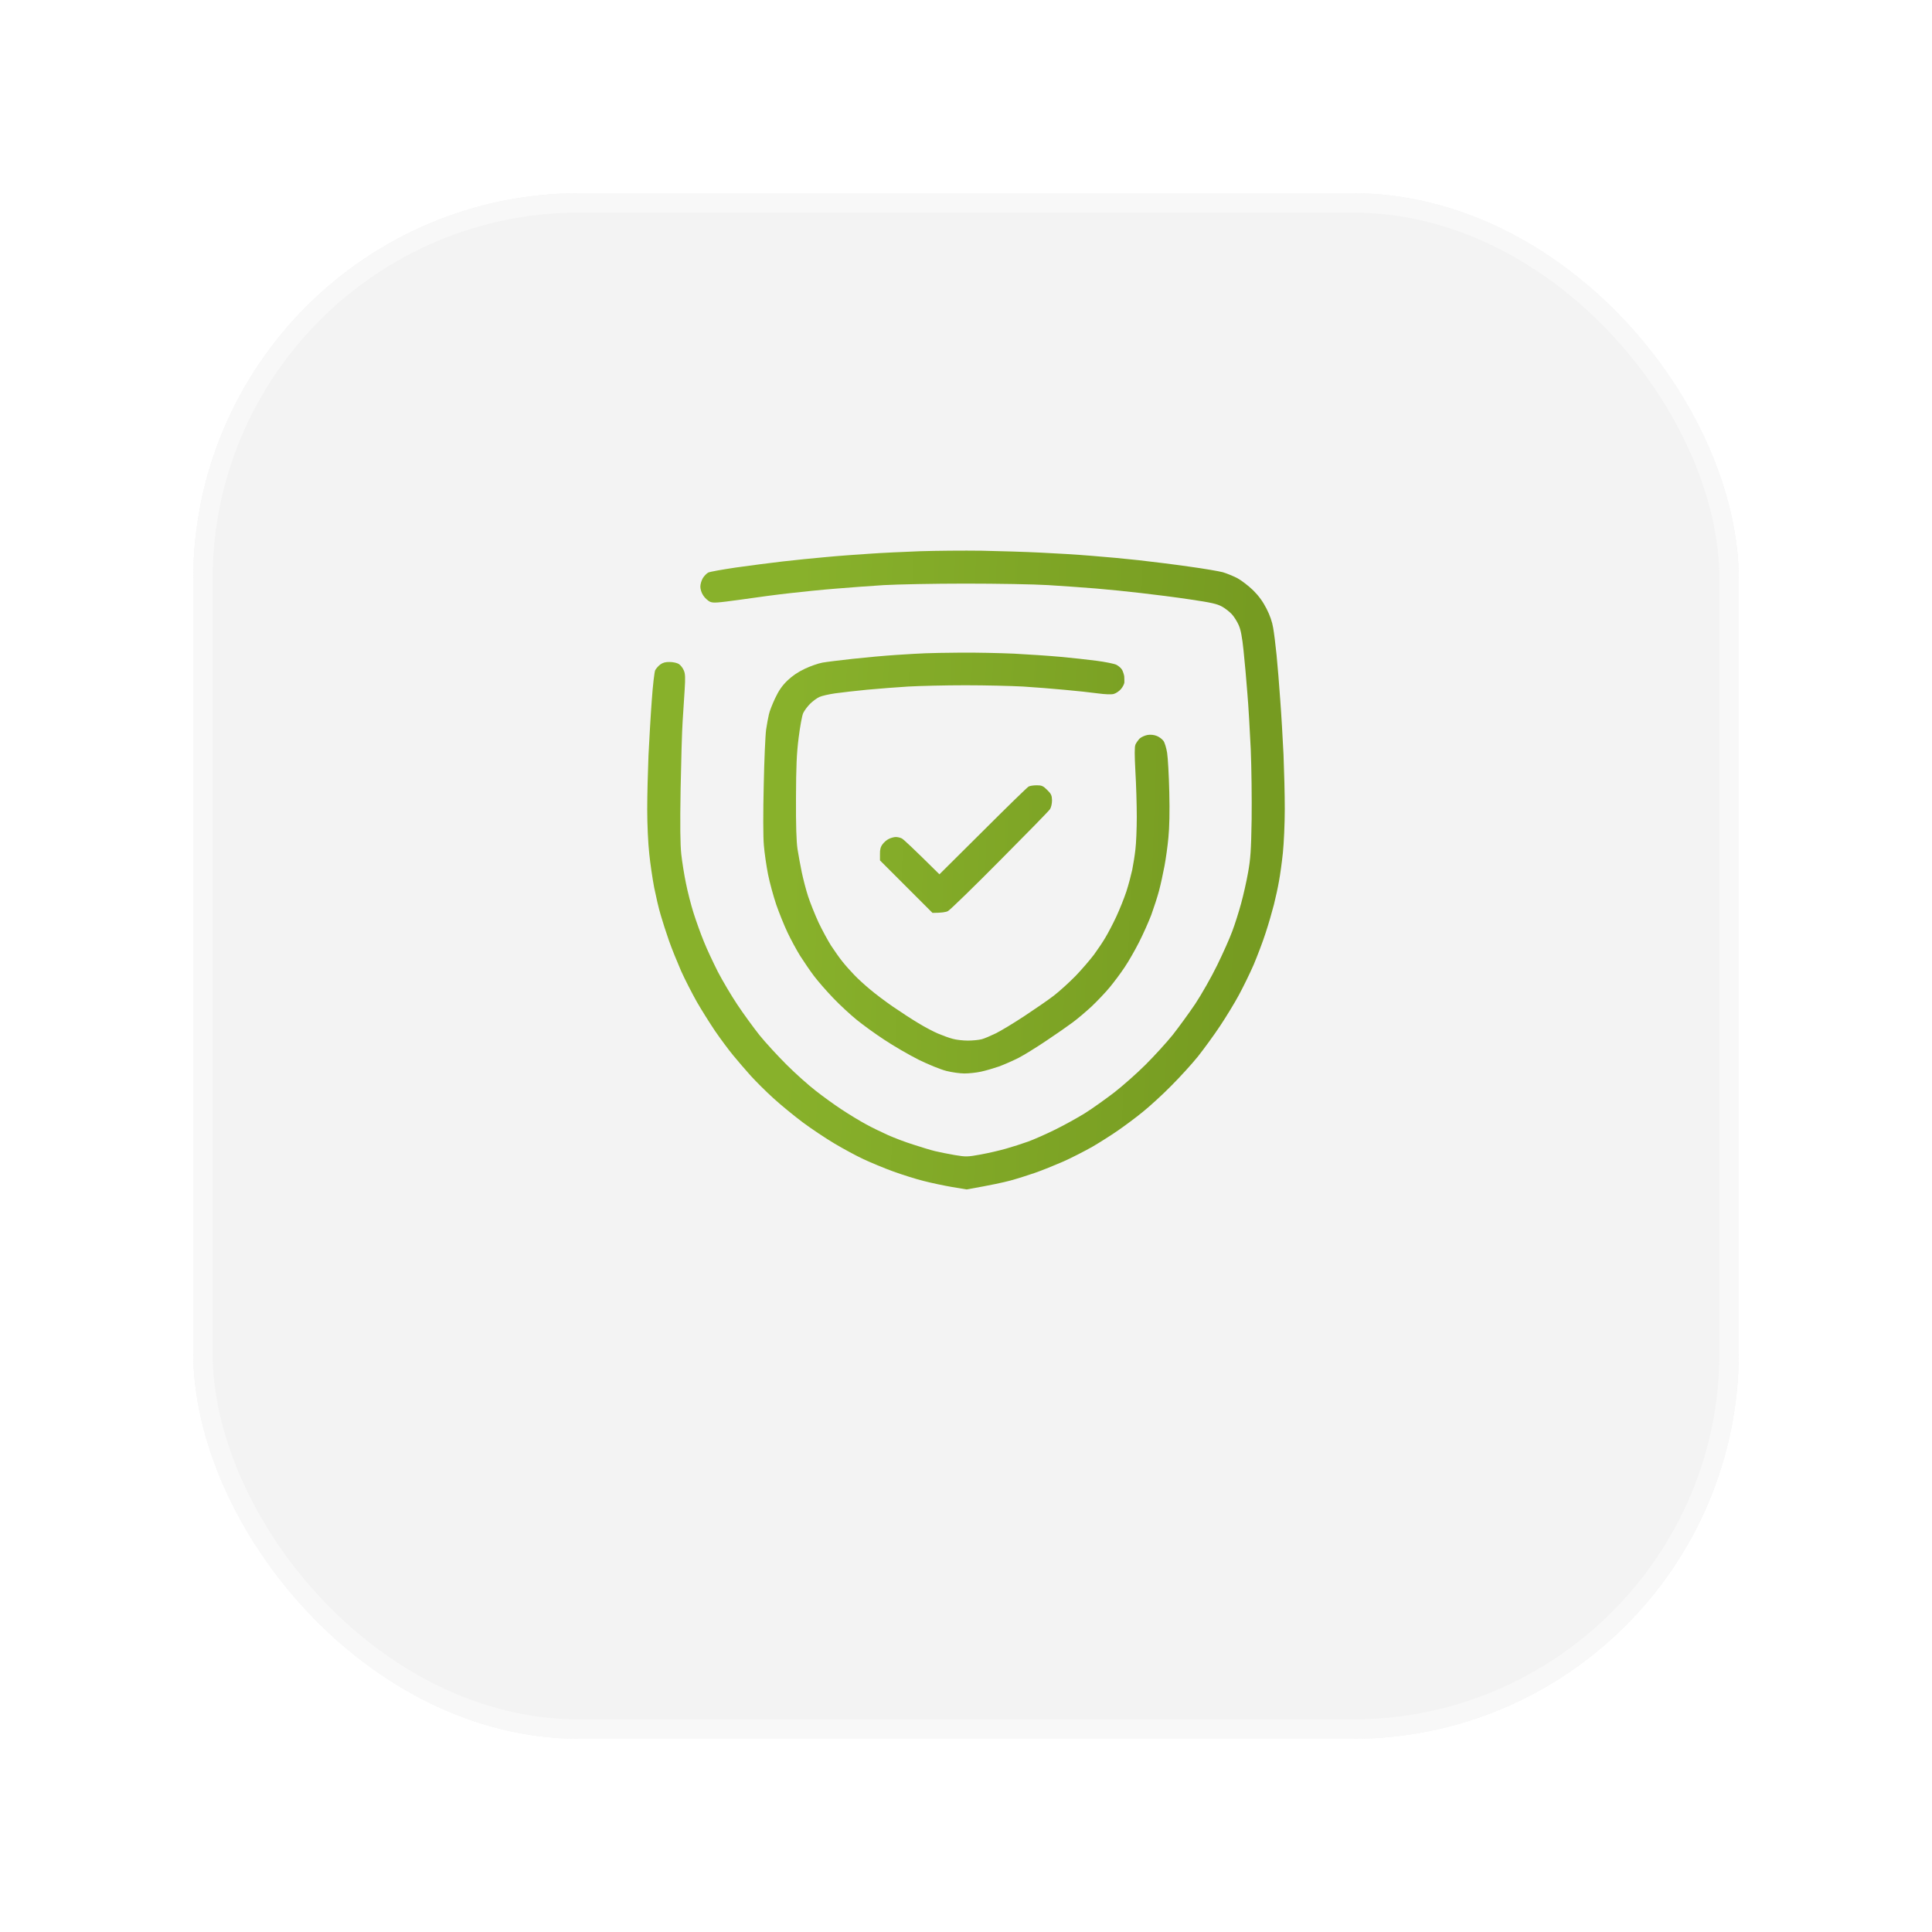
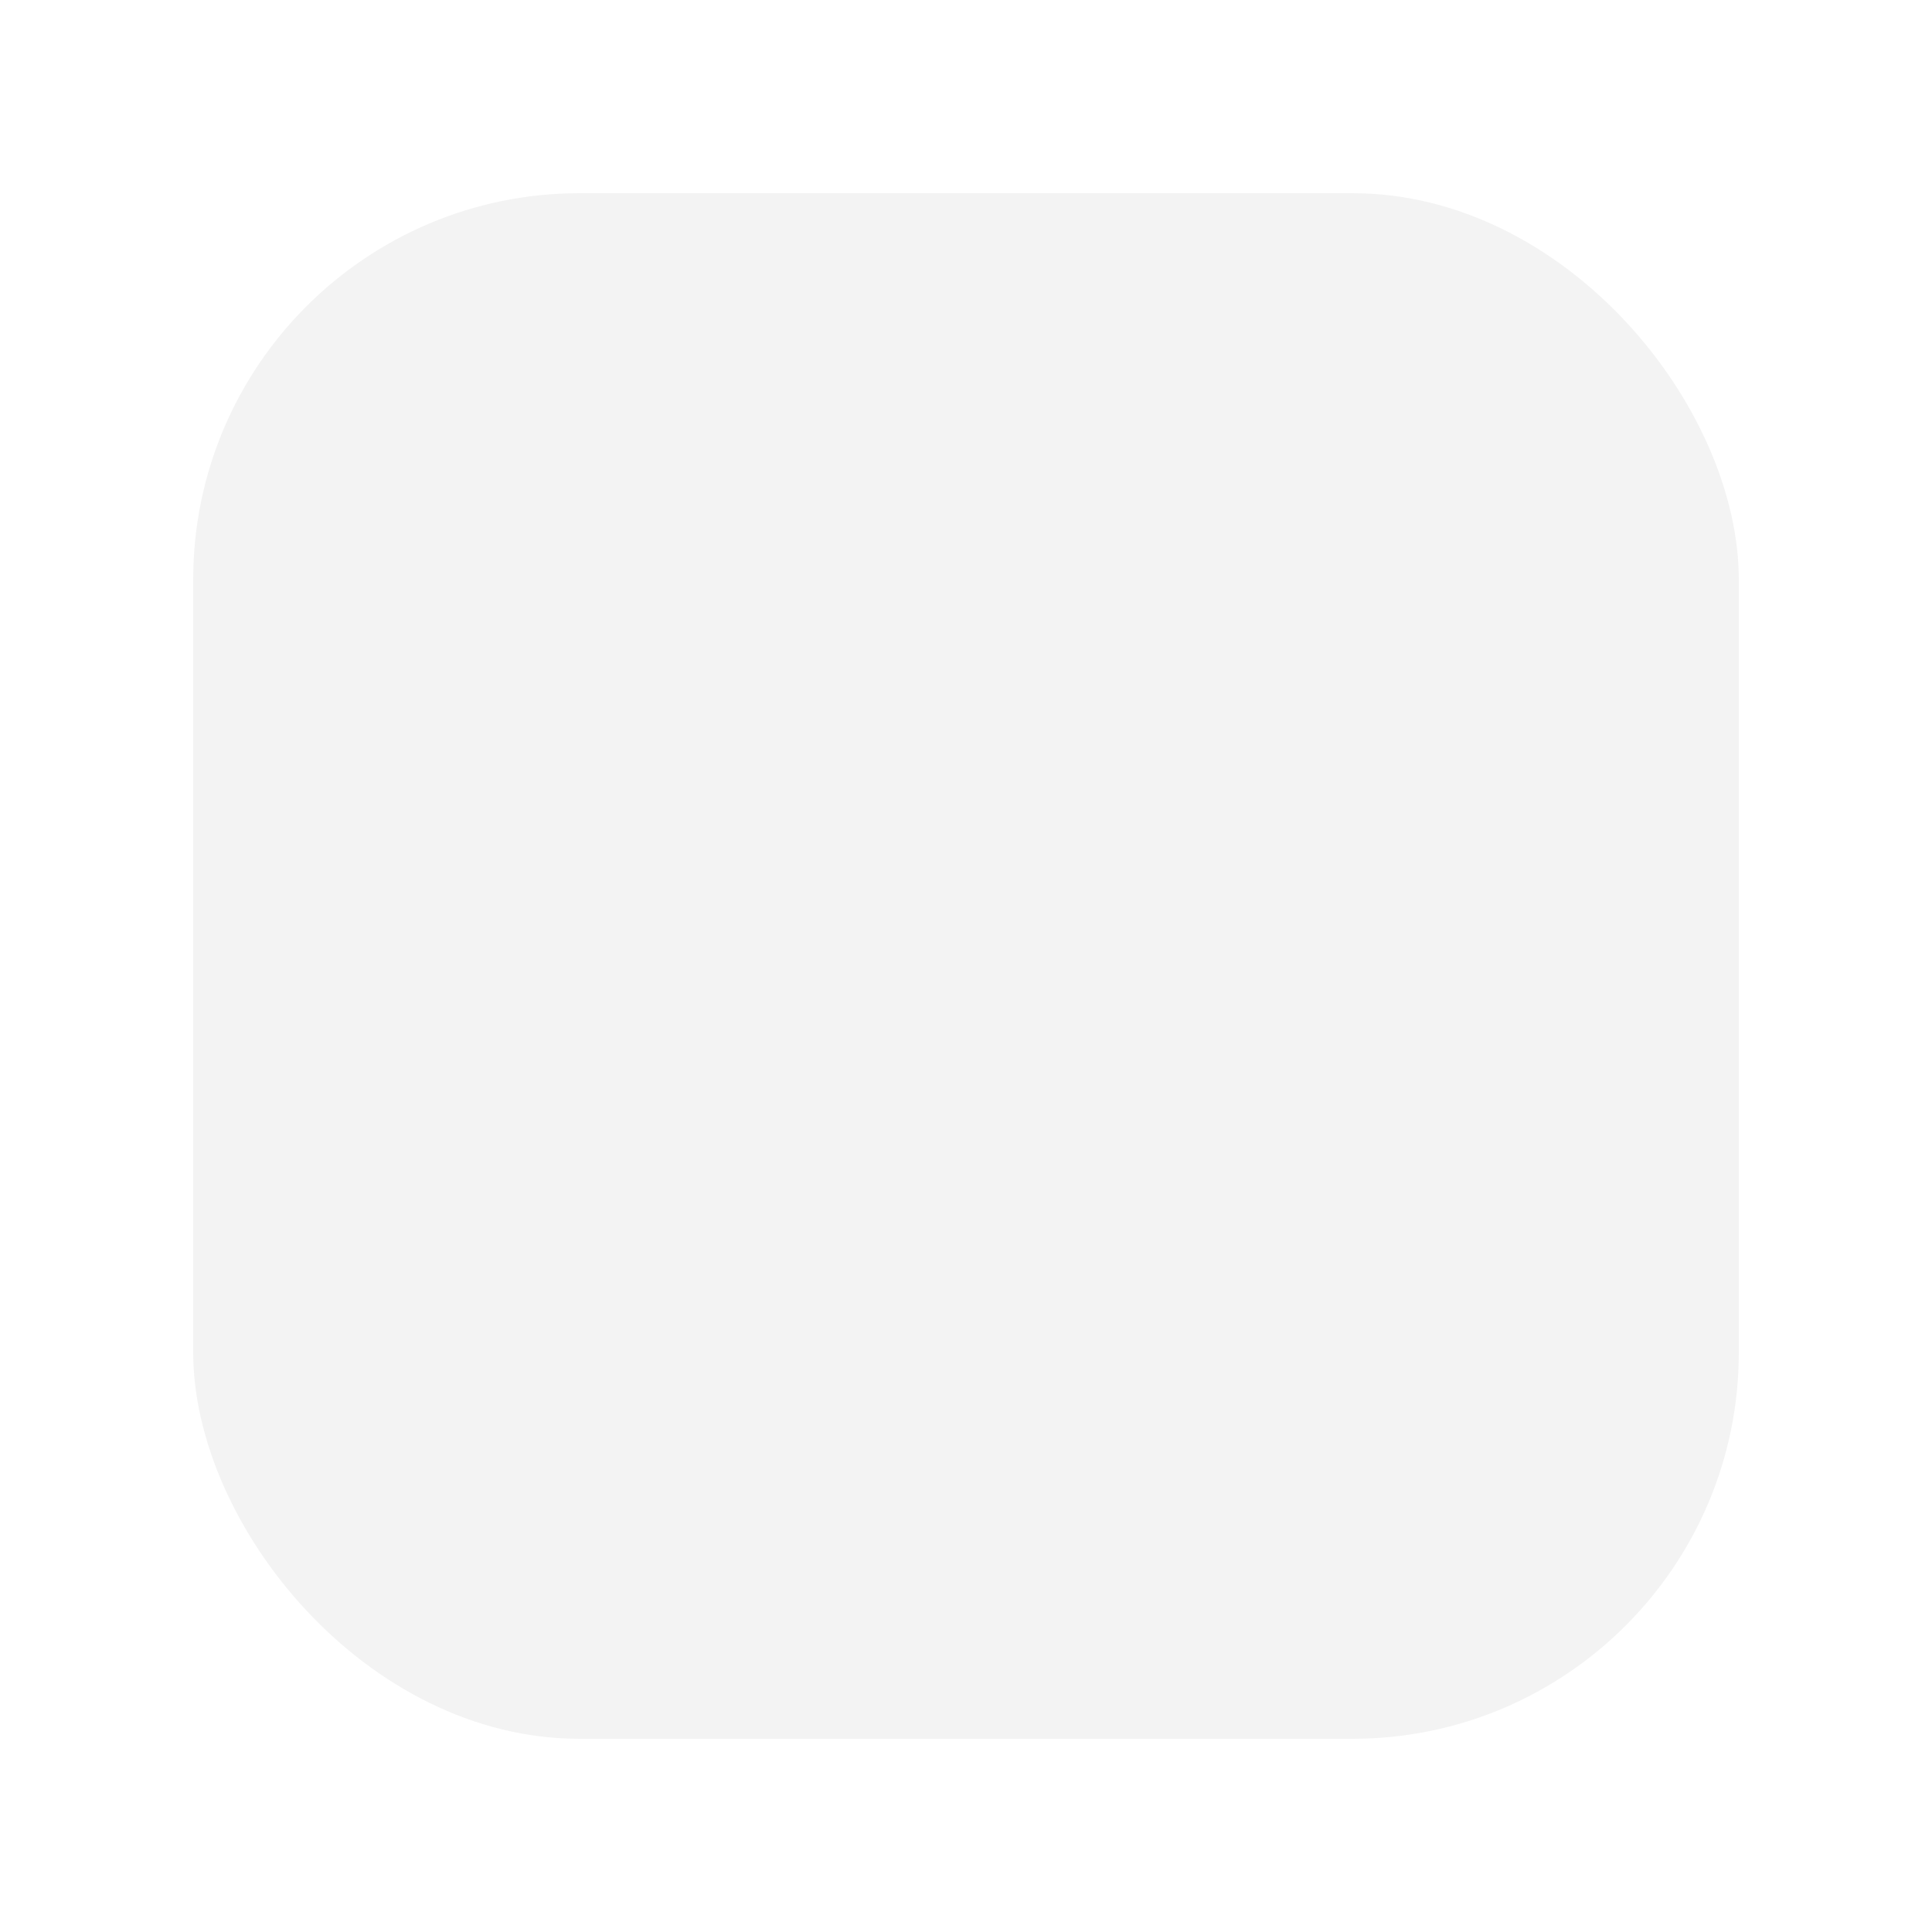
<svg xmlns="http://www.w3.org/2000/svg" width="200" height="200" viewBox="0 0 200 200" fill="none">
  <g filter="url(#filter0_d_11_1236)">
    <rect x="20" y="10" width="160" height="160" rx="40" fill="#F3F3F3" />
-     <rect x="21" y="11" width="158" height="158" rx="39" stroke="#F8F8F8" stroke-width="2" stroke-linecap="round" stroke-linejoin="round" />
  </g>
-   <path fill-rule="evenodd" clip-rule="evenodd" d="M101.637 57.01C103.51 57.05 106.246 57.128 107.726 57.207C109.206 57.272 111.563 57.416 112.964 57.534C114.365 57.639 116.579 57.848 117.875 57.992C119.171 58.136 121.502 58.424 123.048 58.647C124.593 58.856 126.19 59.131 126.583 59.236C126.976 59.353 127.657 59.628 128.089 59.851C128.521 60.087 129.255 60.649 129.739 61.121C130.329 61.71 130.748 62.299 131.114 63.019C131.455 63.673 131.704 64.406 131.795 64.982C131.887 65.48 132.044 66.749 132.149 67.797C132.254 68.844 132.424 70.925 132.529 72.444C132.646 73.962 132.79 76.502 132.869 78.112C132.935 79.709 133 82.235 133 83.741C133 85.233 132.908 87.275 132.804 88.283C132.699 89.291 132.515 90.613 132.398 91.228C132.293 91.843 132.057 92.93 131.874 93.65C131.69 94.37 131.311 95.692 131.01 96.595C130.721 97.498 130.158 98.965 129.779 99.868C129.386 100.771 128.692 102.185 128.246 103.009C127.801 103.834 126.924 105.274 126.295 106.217C125.68 107.146 124.645 108.56 124.017 109.358C123.375 110.157 122.118 111.531 121.214 112.434C120.311 113.351 118.988 114.555 118.268 115.131C117.548 115.72 116.395 116.571 115.714 117.042C115.033 117.513 113.855 118.26 113.095 118.705C112.336 119.137 110.987 119.83 110.083 120.236C109.18 120.629 107.857 121.166 107.137 121.414C106.417 121.663 105.264 122.03 104.583 122.213C103.902 122.396 102.606 122.684 100.065 123.129L98.559 122.88C97.734 122.736 96.412 122.462 95.613 122.252C94.814 122.056 93.413 121.611 92.47 121.27C91.527 120.93 90.152 120.354 89.393 120.001C88.633 119.647 87.284 118.914 86.381 118.377C85.477 117.841 84.011 116.859 83.107 116.191C82.204 115.511 80.855 114.411 80.095 113.717C79.336 113.037 78.275 111.976 77.725 111.374C77.188 110.772 76.35 109.803 75.879 109.227C75.407 108.651 74.582 107.539 74.032 106.74C73.495 105.942 72.644 104.593 72.146 103.729C71.662 102.865 70.915 101.426 70.51 100.522C70.117 99.619 69.54 98.205 69.252 97.381C68.964 96.556 68.571 95.338 68.388 94.697C68.192 94.056 67.904 92.786 67.72 91.883C67.55 90.98 67.314 89.409 67.21 88.374C67.092 87.301 67 85.377 67 83.793C67 82.301 67.066 79.787 67.131 78.203C67.21 76.62 67.354 74.054 67.471 72.509C67.576 70.965 67.746 69.551 67.825 69.381C67.917 69.21 68.152 68.936 68.349 68.791C68.611 68.595 68.912 68.517 69.331 68.53C69.671 68.53 70.091 68.621 70.274 68.739C70.457 68.857 70.68 69.145 70.784 69.394C70.942 69.734 70.955 70.166 70.876 71.397C70.824 72.26 70.732 73.727 70.667 74.669C70.601 75.612 70.51 78.753 70.457 81.672C70.392 85.455 70.418 87.393 70.523 88.414C70.614 89.212 70.824 90.561 71.007 91.425C71.177 92.288 71.531 93.676 71.793 94.501C72.055 95.326 72.526 96.648 72.854 97.446C73.168 98.245 73.836 99.645 74.307 100.588C74.792 101.517 75.695 103.049 76.324 103.991C76.939 104.921 77.974 106.334 78.602 107.133C79.244 107.931 80.514 109.306 81.418 110.209C82.321 111.112 83.683 112.33 84.43 112.906C85.176 113.495 86.407 114.385 87.167 114.882C87.926 115.38 89.039 116.06 89.655 116.388C90.27 116.728 91.305 117.225 91.946 117.513C92.588 117.801 93.767 118.246 94.566 118.495C95.364 118.757 96.359 119.058 96.792 119.163C97.224 119.268 98.141 119.451 98.821 119.569C100 119.765 100.131 119.765 101.506 119.516C102.305 119.372 103.483 119.097 104.125 118.914C104.767 118.731 105.801 118.404 106.417 118.181C107.032 117.959 108.302 117.396 109.232 116.937C110.162 116.479 111.563 115.707 112.336 115.223C113.108 114.738 114.457 113.77 115.348 113.089C116.225 112.408 117.692 111.112 118.595 110.209C119.499 109.306 120.756 107.931 121.398 107.133C122.026 106.334 123.074 104.894 123.729 103.926C124.37 102.957 125.392 101.164 125.994 99.933C126.596 98.703 127.304 97.119 127.565 96.399C127.84 95.679 128.246 94.383 128.482 93.519C128.718 92.655 129.045 91.215 129.202 90.312C129.451 88.924 129.517 88.073 129.569 84.814C129.595 82.693 129.556 79.421 129.477 77.549C129.386 75.677 129.242 73.059 129.124 71.724C129.019 70.388 128.849 68.412 128.731 67.338C128.587 65.938 128.443 65.192 128.233 64.72C128.076 64.354 127.762 63.856 127.539 63.608C127.317 63.359 126.858 62.992 126.505 62.796C125.981 62.508 125.392 62.377 123.179 62.05C121.699 61.828 119.433 61.539 118.137 61.395C116.84 61.238 114.745 61.029 113.488 60.924C112.231 60.819 109.992 60.663 108.512 60.571C107.032 60.479 103.169 60.414 99.934 60.414C96.687 60.414 92.889 60.492 91.488 60.571C90.087 60.663 87.848 60.819 86.512 60.937C85.176 61.042 83.081 61.252 81.863 61.395C80.645 61.526 78.341 61.828 76.756 62.063C74.189 62.416 73.836 62.443 73.482 62.286C73.273 62.181 72.958 61.893 72.801 61.644C72.618 61.382 72.5 60.99 72.5 60.728C72.5 60.479 72.618 60.073 72.762 59.838C72.906 59.615 73.155 59.353 73.312 59.275C73.482 59.183 74.766 58.961 76.167 58.751C77.568 58.555 79.755 58.267 81.012 58.123C82.269 57.979 84.312 57.77 85.53 57.665C86.748 57.547 88.764 57.403 89.982 57.324C91.2 57.233 93.557 57.128 95.22 57.063C96.883 57.01 99.764 56.984 101.637 57.01ZM99.476 67.561C101.021 67.548 103.496 67.6 104.976 67.666C106.456 67.744 108.604 67.888 109.756 67.993C110.908 68.098 112.585 68.281 113.488 68.399C114.392 68.517 115.321 68.7 115.57 68.818C115.819 68.949 116.081 69.184 116.173 69.368C116.264 69.551 116.356 69.839 116.382 70.022C116.395 70.205 116.395 70.48 116.395 70.65C116.382 70.807 116.225 71.122 116.042 71.331C115.858 71.553 115.518 71.776 115.282 71.841C115.02 71.907 114.405 71.881 113.619 71.776C112.938 71.684 111.406 71.514 110.214 71.41C109.023 71.292 107.085 71.148 105.893 71.069C104.701 71.004 102.017 70.938 99.934 70.938C97.852 70.938 95.194 71.004 94.042 71.069C92.889 71.135 90.977 71.292 89.786 71.397C88.594 71.514 87.088 71.684 86.446 71.776C85.805 71.868 85.058 72.038 84.809 72.156C84.561 72.273 84.129 72.588 83.854 72.863C83.579 73.138 83.264 73.569 83.146 73.818C83.029 74.067 82.819 75.219 82.675 76.371C82.466 78.02 82.413 79.355 82.4 82.589C82.387 85.442 82.439 87.079 82.557 87.89C82.662 88.532 82.858 89.631 83.002 90.312C83.146 90.993 83.434 92.118 83.657 92.799C83.88 93.48 84.364 94.684 84.731 95.483C85.111 96.281 85.7 97.368 86.04 97.904C86.394 98.441 86.918 99.187 87.206 99.54C87.494 99.907 88.031 100.509 88.398 100.889C88.764 101.282 89.511 101.962 90.048 102.407C90.585 102.865 91.645 103.664 92.405 104.188C93.164 104.711 94.343 105.483 95.024 105.889C95.705 106.308 96.648 106.806 97.119 107.002C97.591 107.198 98.258 107.447 98.625 107.539C98.979 107.643 99.699 107.722 100.196 107.722C100.707 107.722 101.349 107.656 101.637 107.578C101.925 107.499 102.567 107.224 103.077 106.976C103.588 106.727 104.911 105.929 106.024 105.196C107.137 104.462 108.525 103.507 109.101 103.062C109.677 102.617 110.686 101.7 111.34 101.033C111.995 100.352 112.846 99.357 113.252 98.821C113.645 98.284 114.182 97.485 114.431 97.053C114.693 96.621 115.204 95.653 115.557 94.894C115.911 94.134 116.382 92.956 116.605 92.275C116.827 91.595 117.089 90.587 117.207 90.05C117.312 89.513 117.469 88.571 117.535 87.956C117.613 87.34 117.679 85.809 117.679 84.552C117.679 83.296 117.613 81.175 117.535 79.84C117.443 78.138 117.443 77.326 117.535 77.091C117.613 76.907 117.81 76.633 117.967 76.462C118.137 76.305 118.504 76.135 118.792 76.083C119.119 76.03 119.473 76.07 119.761 76.188C120.01 76.292 120.311 76.515 120.442 76.698C120.573 76.881 120.743 77.444 120.821 77.942C120.9 78.439 121.005 80.272 121.044 82C121.096 84.055 121.057 85.678 120.952 86.712C120.874 87.576 120.69 88.898 120.546 89.657C120.402 90.417 120.154 91.569 119.983 92.21C119.813 92.851 119.446 93.977 119.185 94.697C118.91 95.417 118.346 96.687 117.927 97.511C117.508 98.336 116.84 99.514 116.421 100.13C116.015 100.745 115.308 101.687 114.863 102.224C114.418 102.761 113.58 103.638 113.017 104.174C112.454 104.698 111.576 105.444 111.065 105.824C110.555 106.203 109.324 107.067 108.315 107.735C107.307 108.416 106.011 109.214 105.435 109.515C104.858 109.803 103.942 110.209 103.405 110.405C102.868 110.589 102.03 110.837 101.532 110.942C101.048 111.047 100.288 111.125 99.83 111.125C99.385 111.125 98.546 111.008 97.97 110.864C97.355 110.707 96.163 110.222 95.089 109.699C94.081 109.188 92.496 108.272 91.554 107.643C90.611 107.028 89.314 106.086 88.673 105.562C88.031 105.038 86.931 104.03 86.25 103.311C85.569 102.604 84.679 101.583 84.273 101.046C83.867 100.509 83.225 99.567 82.832 98.951C82.452 98.336 81.863 97.25 81.523 96.53C81.182 95.81 80.658 94.514 80.357 93.65C80.069 92.786 79.676 91.372 79.506 90.508C79.336 89.644 79.139 88.296 79.074 87.498C78.995 86.66 78.995 84.055 79.061 81.28C79.113 78.648 79.231 76.057 79.309 75.52C79.388 74.983 79.519 74.276 79.598 73.949C79.663 73.622 79.964 72.876 80.239 72.287C80.606 71.501 80.96 70.991 81.496 70.467C81.994 69.983 82.609 69.564 83.304 69.237C83.88 68.962 84.705 68.674 85.137 68.595C85.569 68.517 86.983 68.346 88.28 68.202C89.576 68.058 91.606 67.875 92.798 67.797C93.989 67.718 95.338 67.64 95.809 67.626C96.281 67.6 97.931 67.574 99.476 67.561ZM107.333 81.293C107.831 81.293 107.988 81.358 108.407 81.777C108.826 82.183 108.892 82.353 108.905 82.85C108.905 83.191 108.813 83.584 108.695 83.767C108.577 83.95 106.233 86.346 103.483 89.108C100.746 91.87 98.337 94.213 98.127 94.317C97.931 94.422 97.499 94.501 96.53 94.501L91.095 89.068V88.414C91.082 87.956 91.161 87.655 91.357 87.406C91.501 87.196 91.789 86.948 92.012 86.843C92.221 86.738 92.549 86.647 92.732 86.647C92.915 86.647 93.191 86.712 93.348 86.791C93.518 86.869 94.461 87.746 97.25 90.508L101.742 86.044C104.204 83.584 106.338 81.502 106.482 81.424C106.626 81.345 107.006 81.293 107.333 81.293Z" fill="url(#paint0_linear_11_1236)" />
  <defs>
    <filter id="filter0_d_11_1236" x="0" y="0" width="200" height="200" filterUnits="userSpaceOnUse" color-interpolation-filters="sRGB">
      <feFlood flood-opacity="0" result="BackgroundImageFix" />
      <feColorMatrix in="SourceAlpha" type="matrix" values="0 0 0 0 0 0 0 0 0 0 0 0 0 0 0 0 0 0 127 0" result="hardAlpha" />
      <feOffset dy="10" />
      <feGaussianBlur stdDeviation="10" />
      <feComposite in2="hardAlpha" operator="out" />
      <feColorMatrix type="matrix" values="0 0 0 0 0 0 0 0 0 0 0 0 0 0 0 0 0 0 0.1 0" />
      <feBlend mode="normal" in2="BackgroundImageFix" result="effect1_dropShadow_11_1236" />
      <feBlend mode="normal" in="SourceGraphic" in2="effect1_dropShadow_11_1236" result="shape" />
    </filter>
    <linearGradient id="paint0_linear_11_1236" x1="82.015" y1="75.787" x2="129.452" y2="77.535" gradientUnits="userSpaceOnUse">
      <stop stop-color="#88B12B" />
      <stop offset="1" stop-color="#769B21" />
    </linearGradient>
  </defs>
</svg>